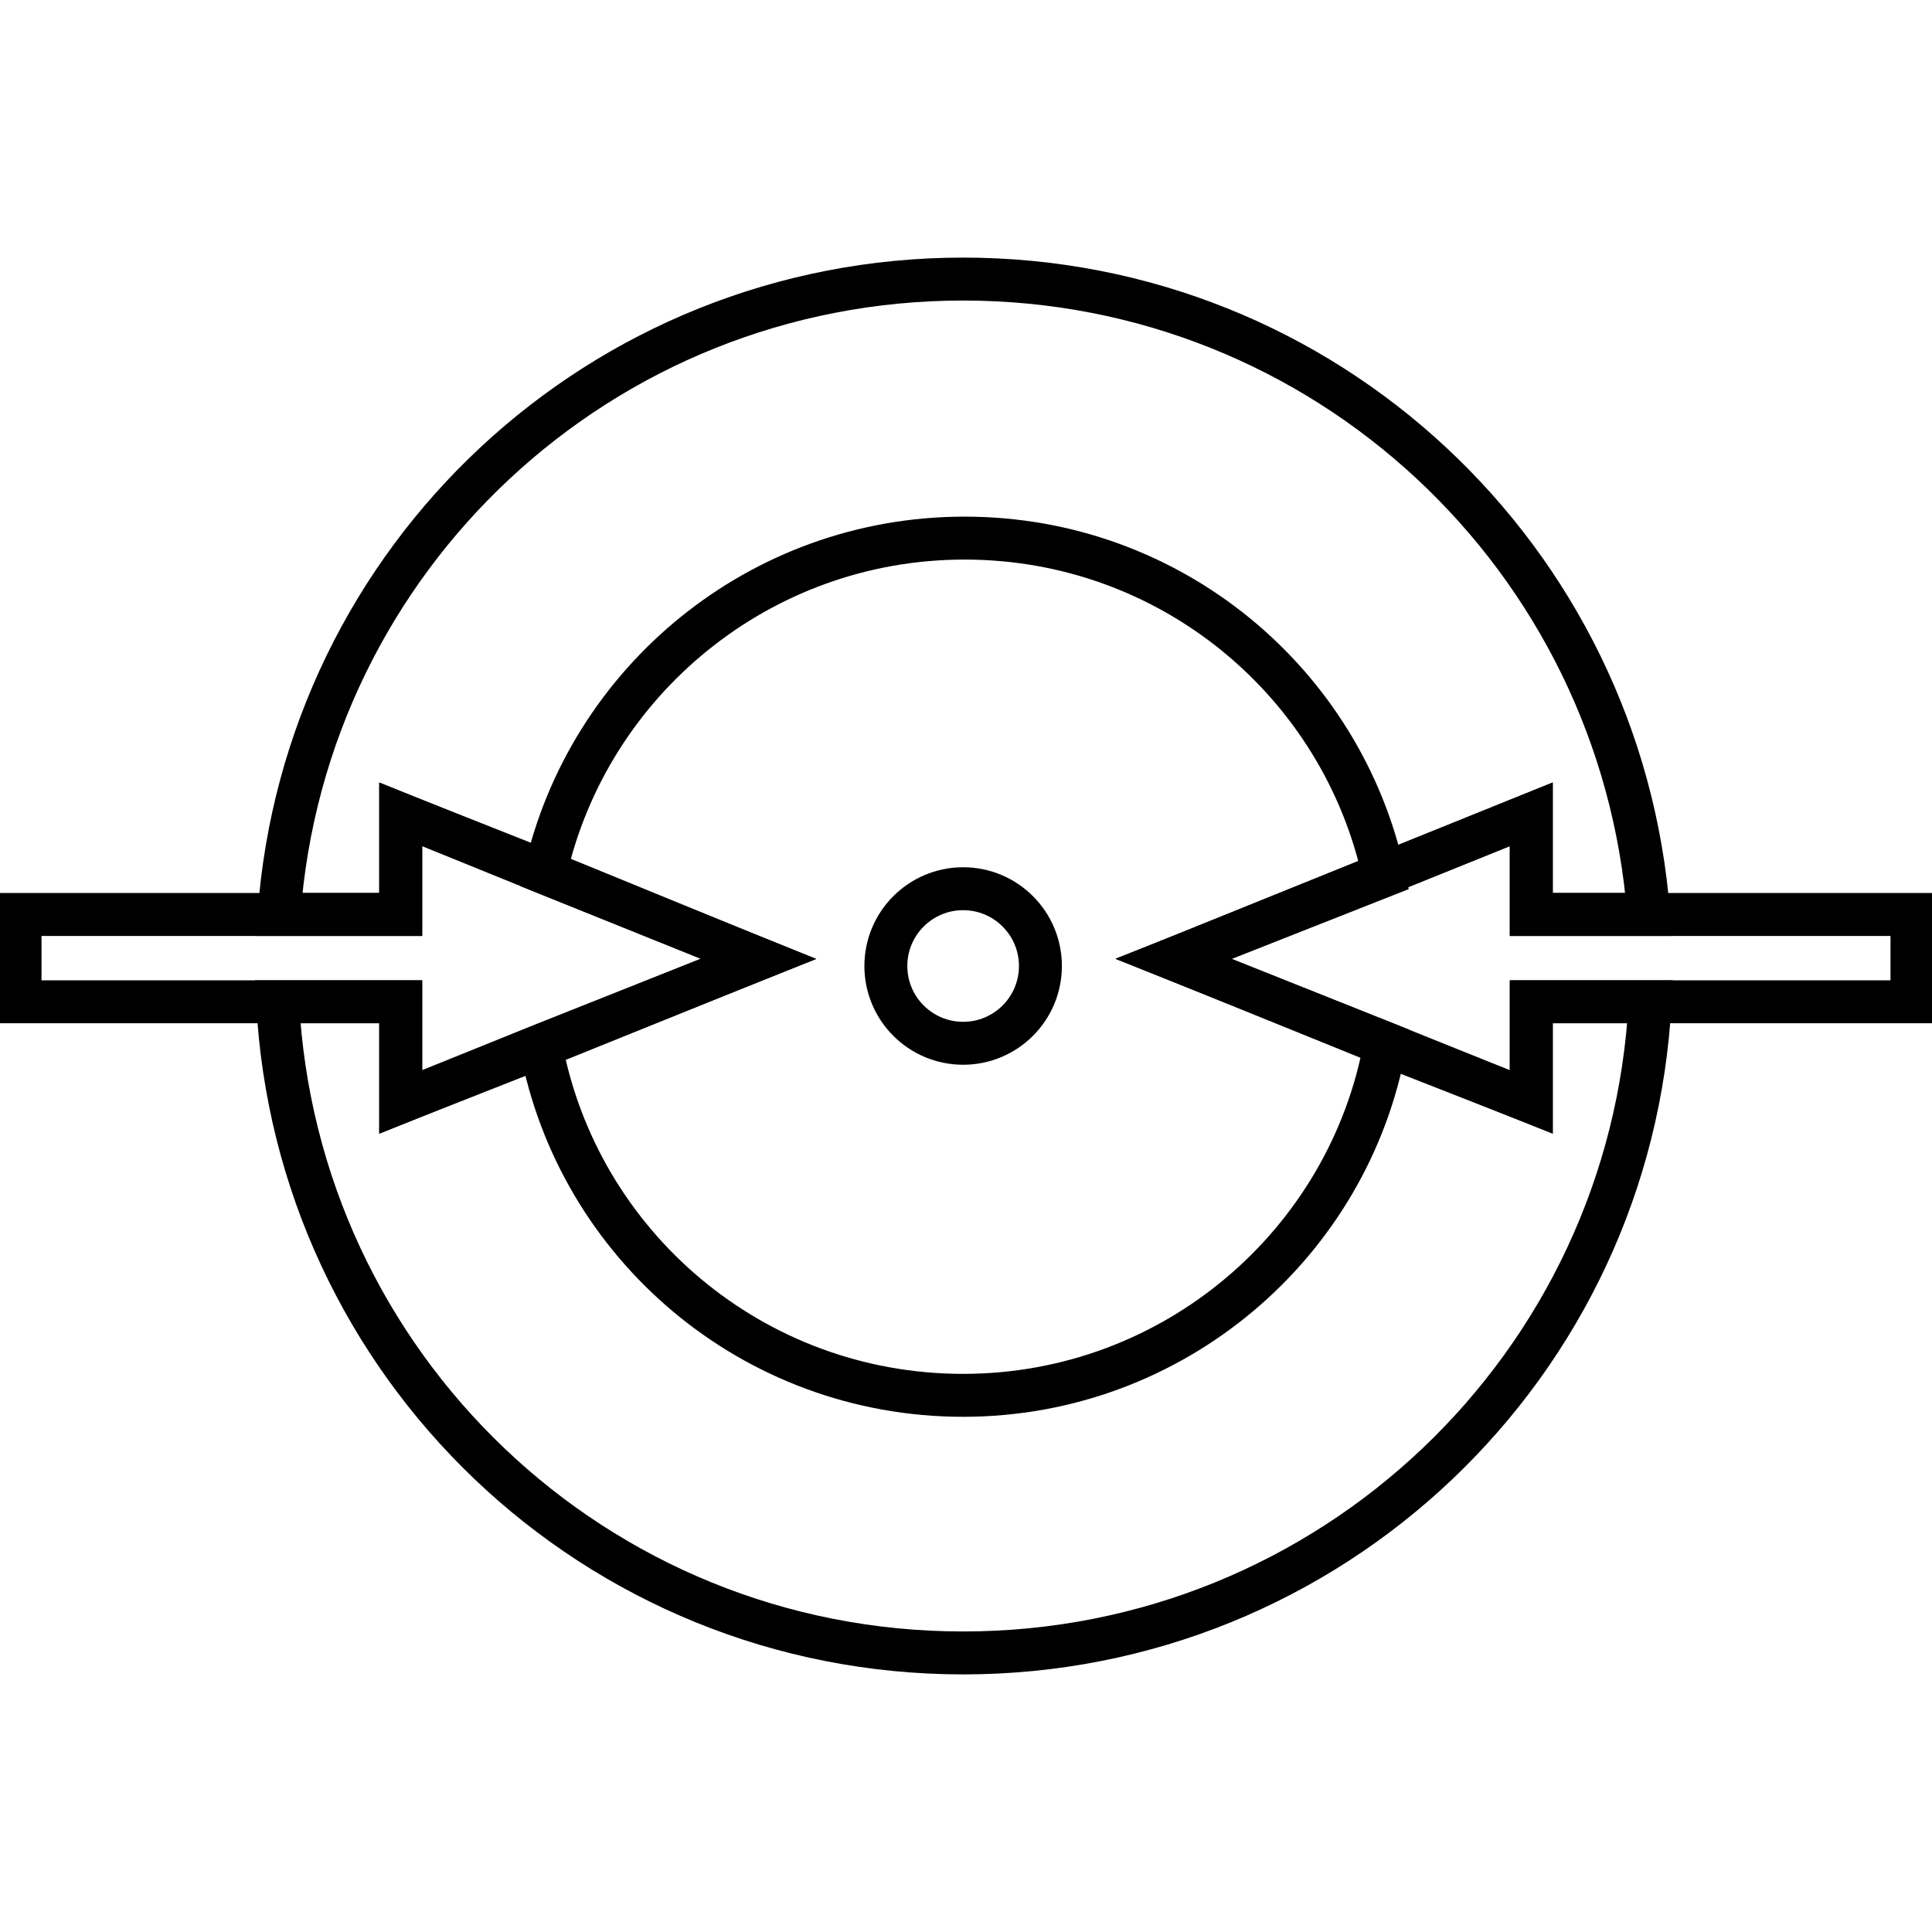
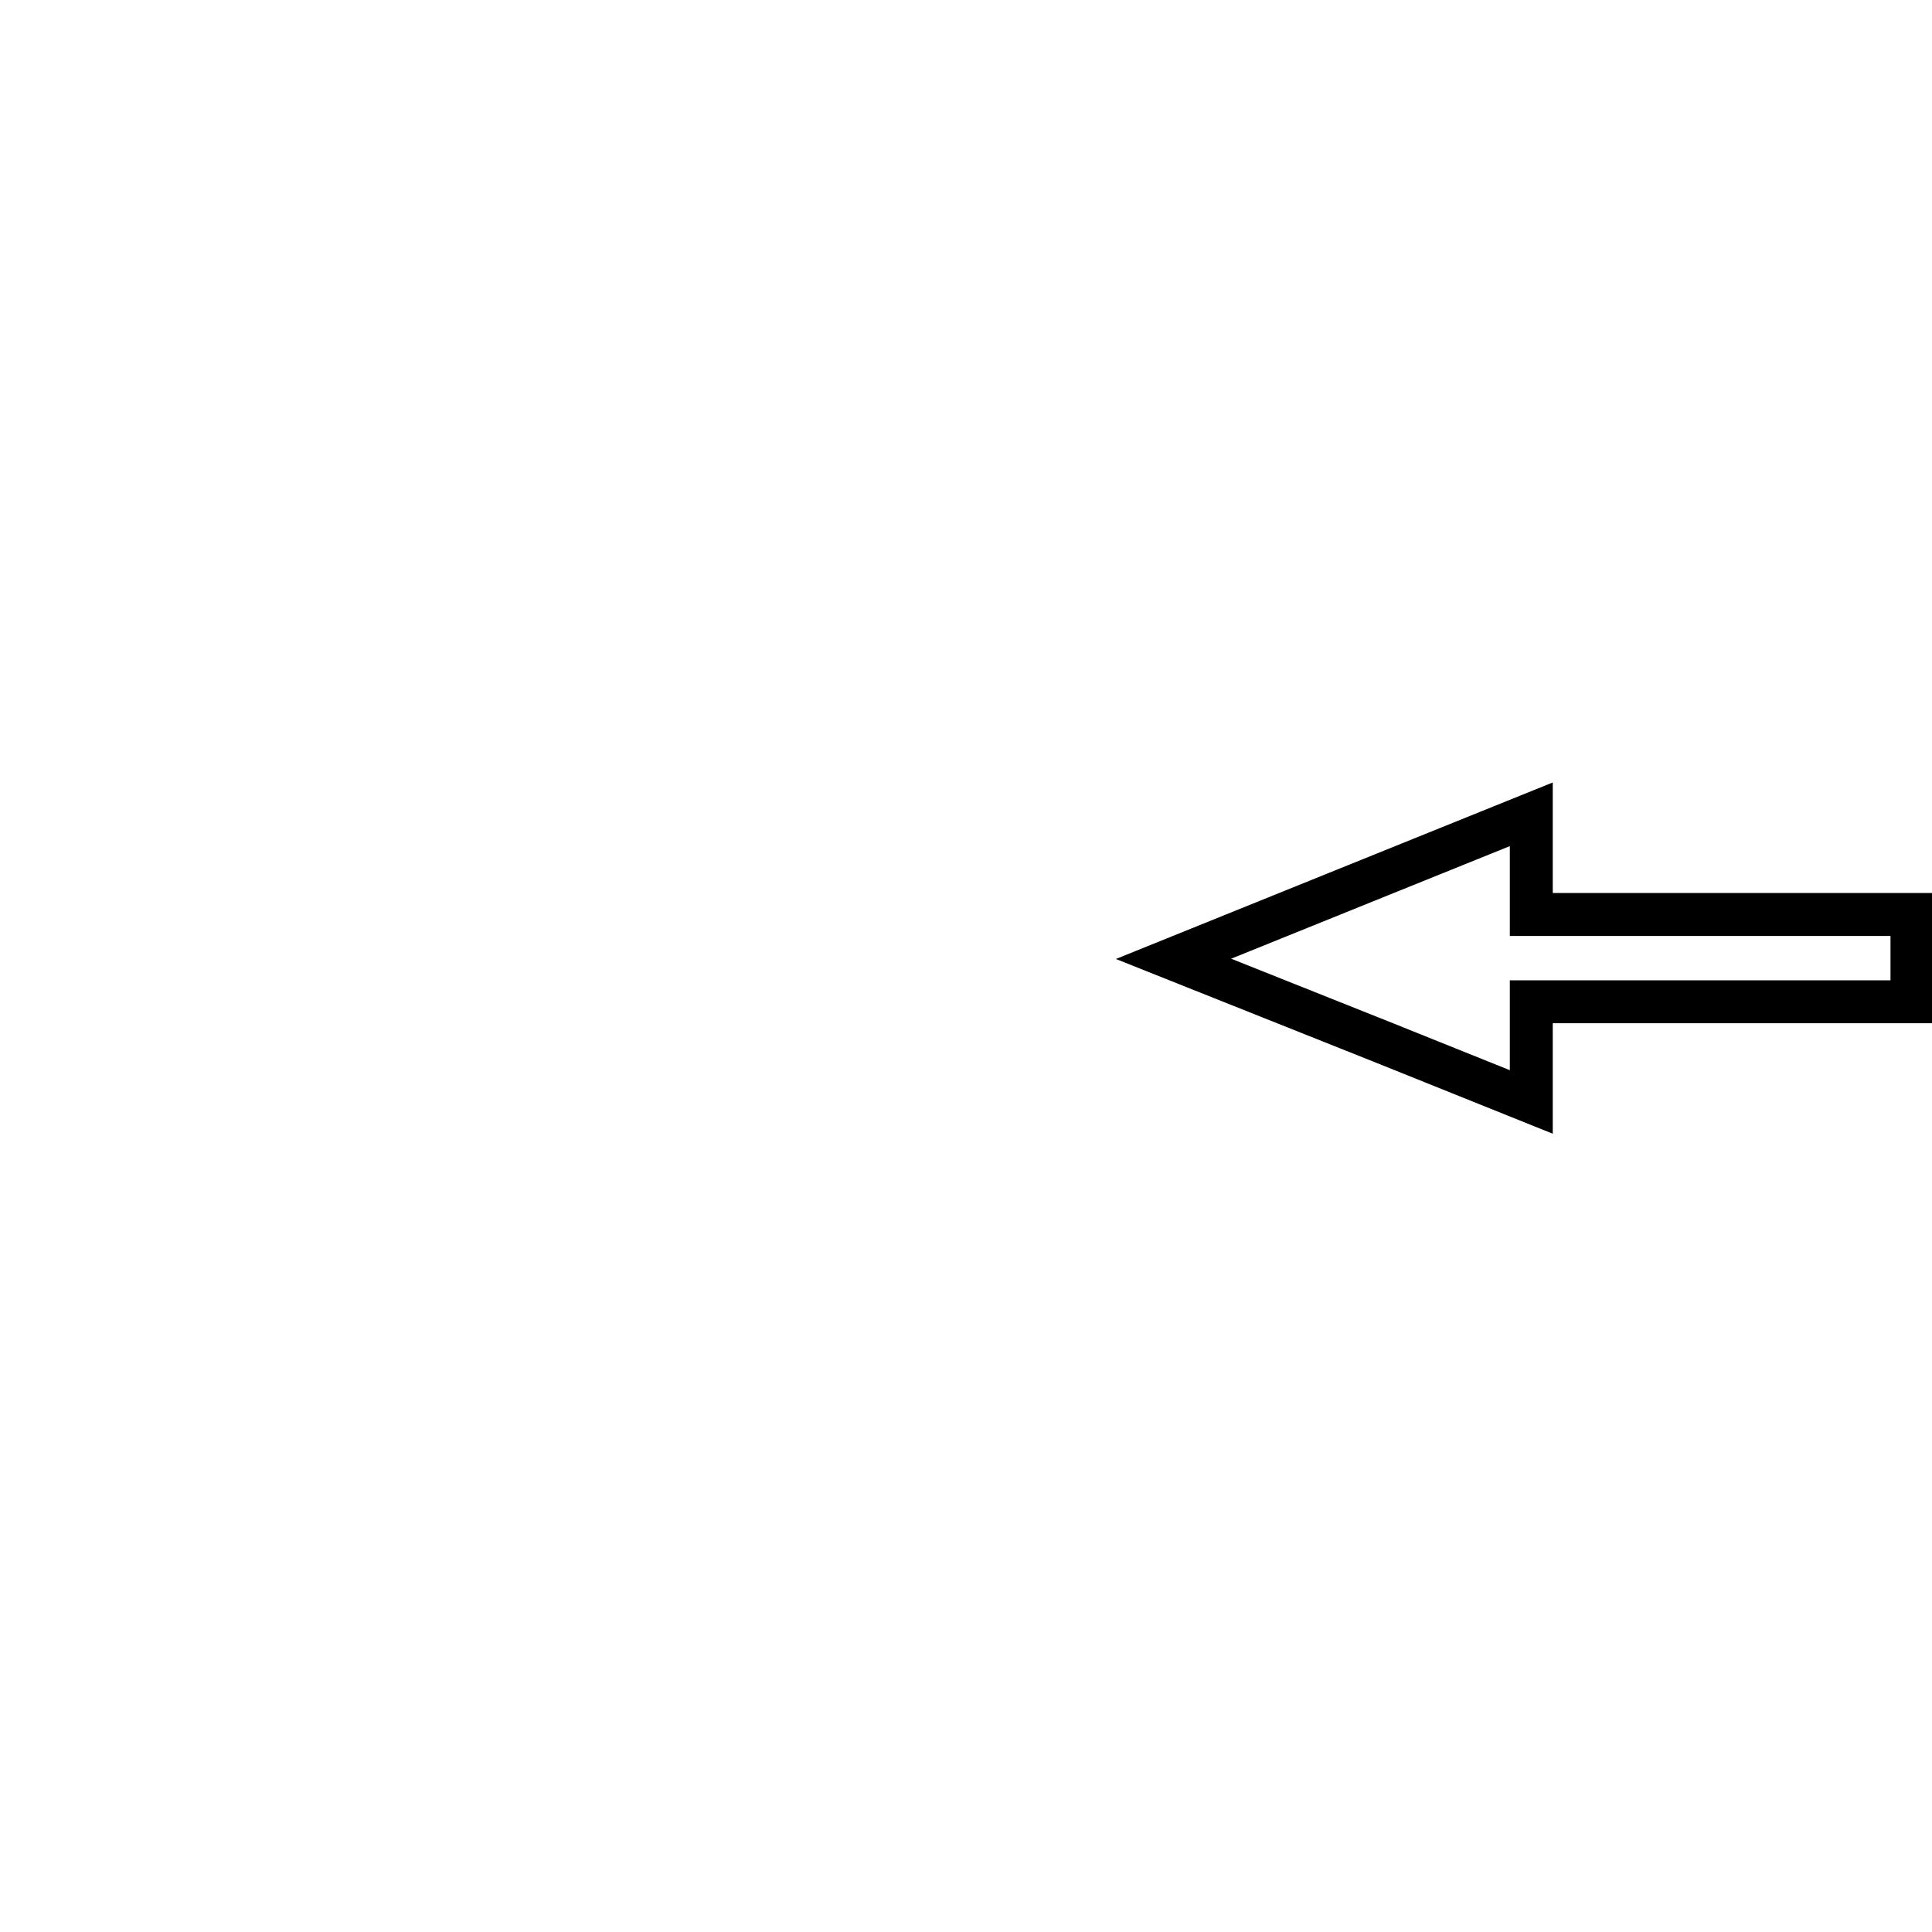
<svg xmlns="http://www.w3.org/2000/svg" version="1.1" id="Layer_1" x="0px" y="0px" viewBox="0 0 135 135" style="enable-background:new 0 0 135 135;" xml:space="preserve">
  <style type="text/css"> .st0{fill:none;stroke:#000000;stroke-width:3;stroke-miterlimit:10;} </style>
  <g>
-     <polygon class="st0" points="53,67 37.9,73.1 28,77 28,70 1.4,70 1.4,63.9 28,63.9 28,56.9 38.1,60.9 " />
    <polygon class="st0" points="133.6,63.9 133.6,70 107,70 107,77 96.8,72.9 82,67 96.6,61.1 107,56.9 107,63.9 " />
-     <circle class="st0" cx="67.3" cy="67.5" r="5.4" />
-     <path class="st0" d="M96.8,72.9c-2.5,14-14.8,24.6-29.5,24.6c-14.7,0-26.9-10.5-29.5-24.4L53,67l-14.9-6c3-13.4,15-23.4,29.3-23.4 c14.4,0,26.4,10.1,29.3,23.6L82,67L96.8,72.9z" />
-     <path class="st0" d="M115.3,70C114,95.4,93,115.5,67.3,115.5S20.7,95.4,19.4,70H28v7l9.9-4L53,67l-14.9-6L28,56.9v7h-8.5 C21.3,39,42,19.5,67.3,19.5c25.3,0,46,19.5,47.9,44.4H107v-7l-10.4,4.2L82,67l14.8,6L107,77v-7H115.3z" />
  </g>
</svg>